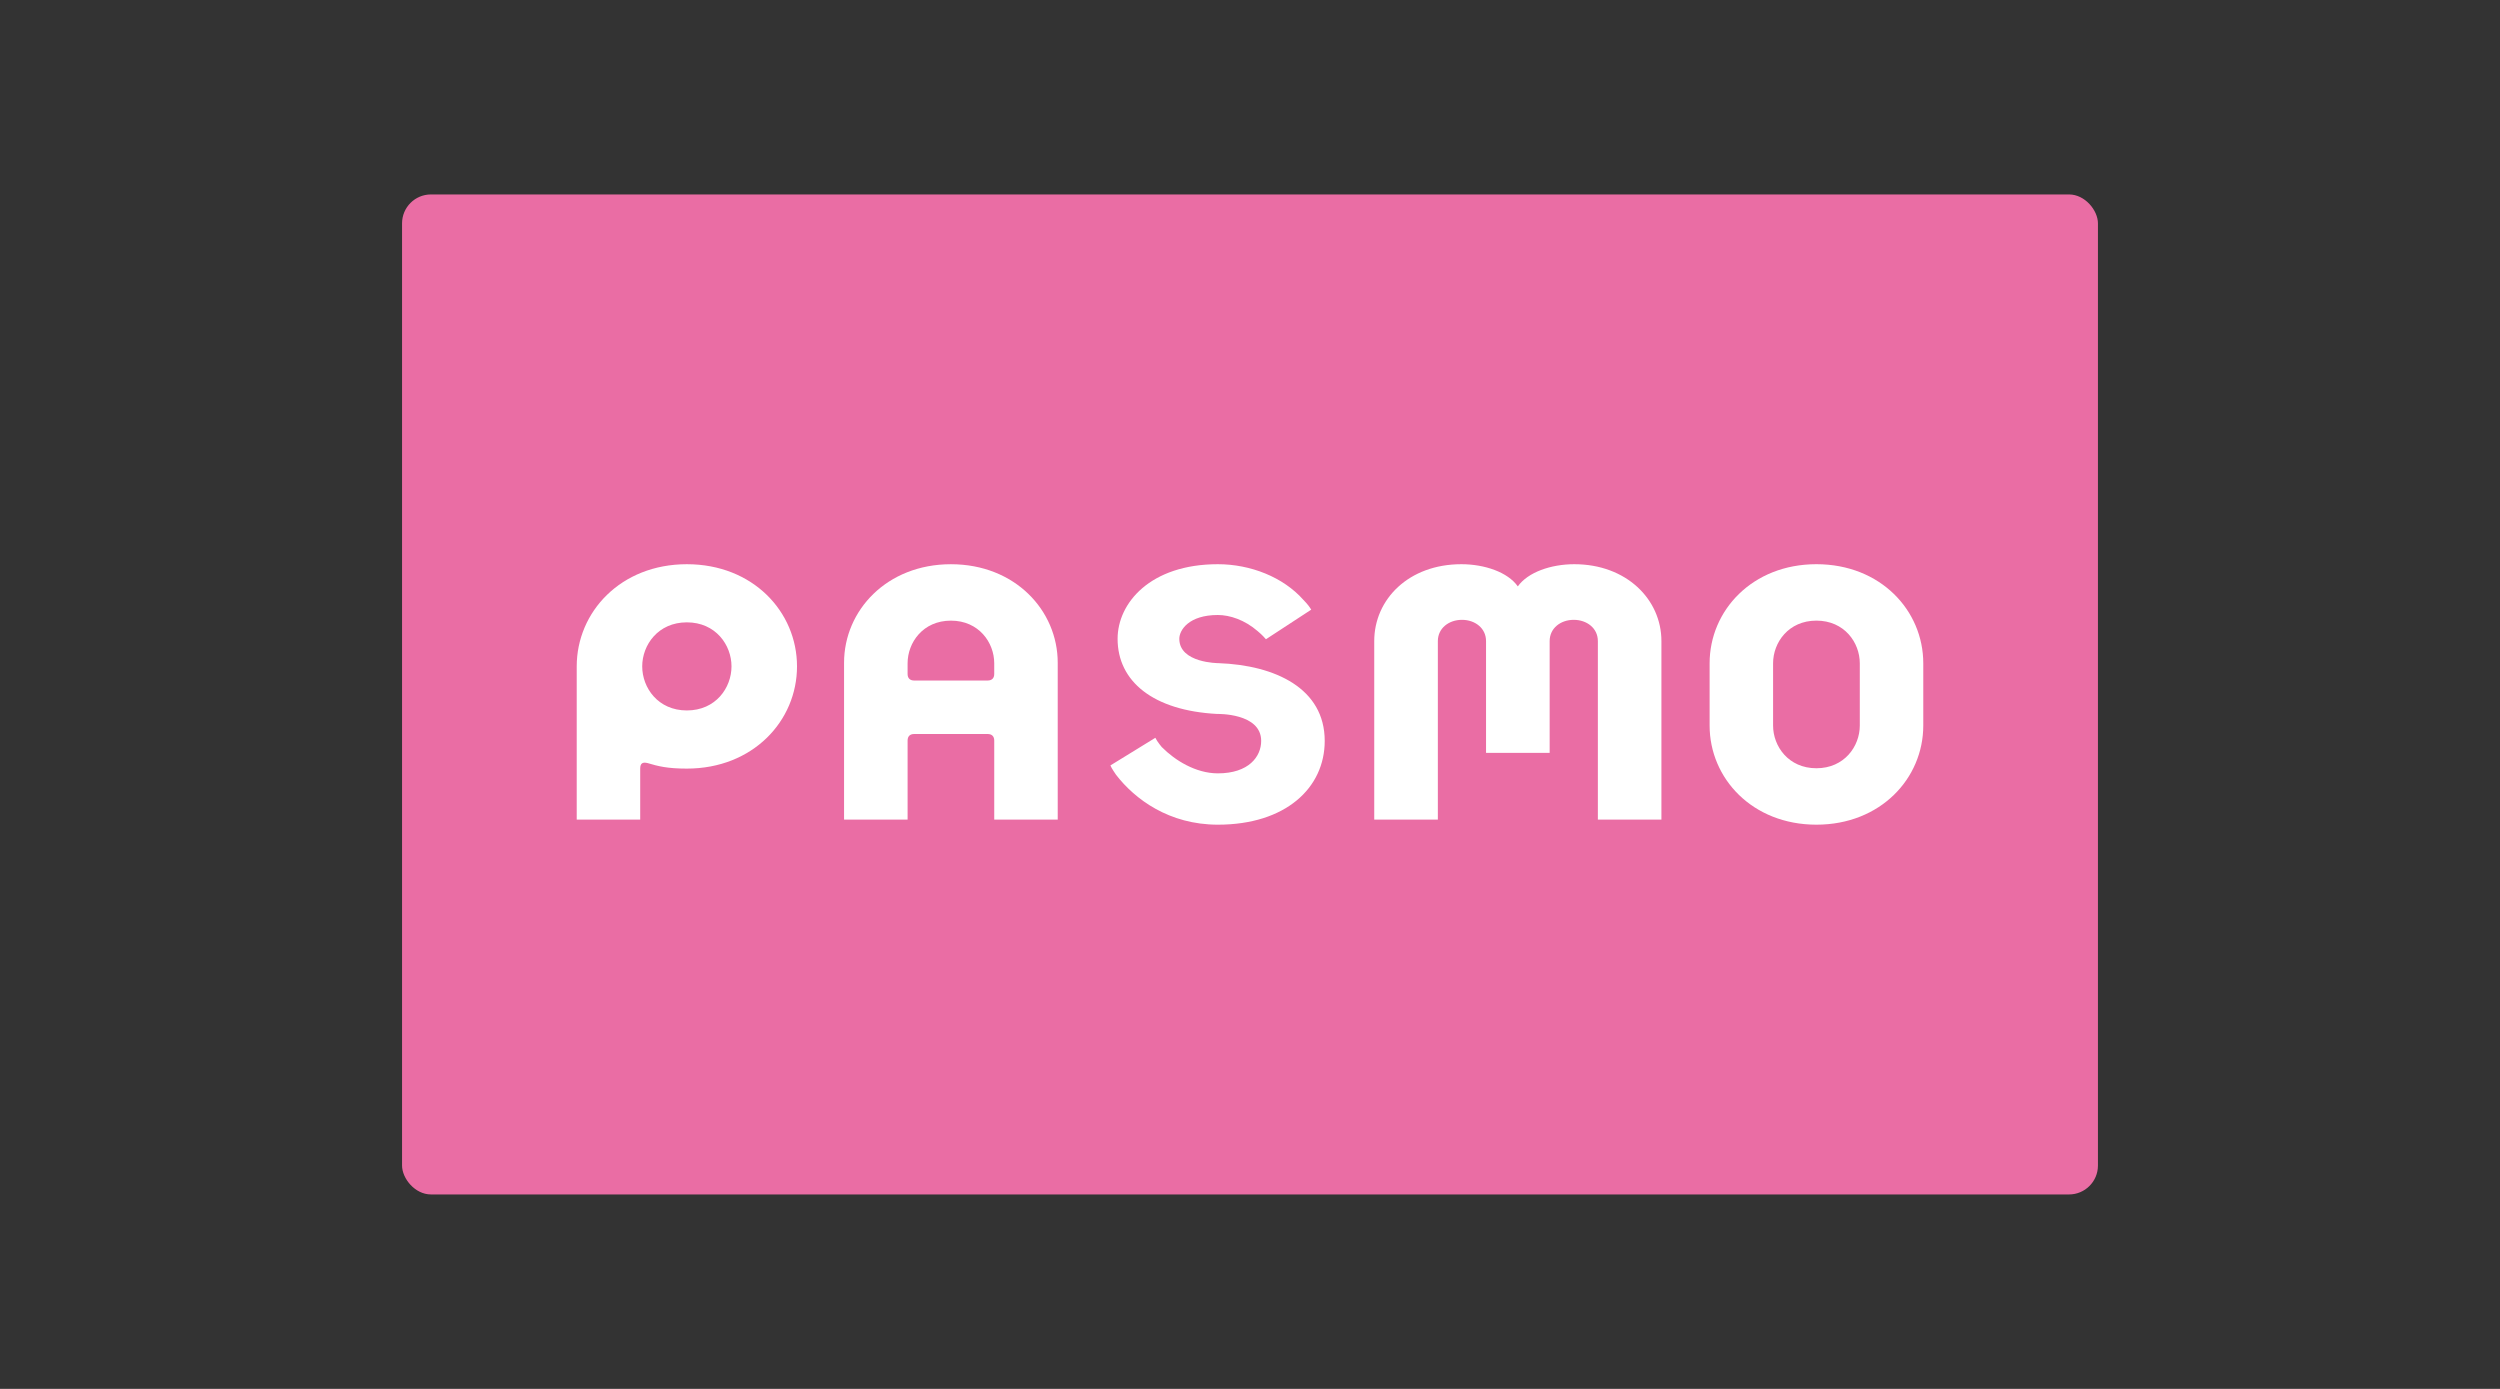
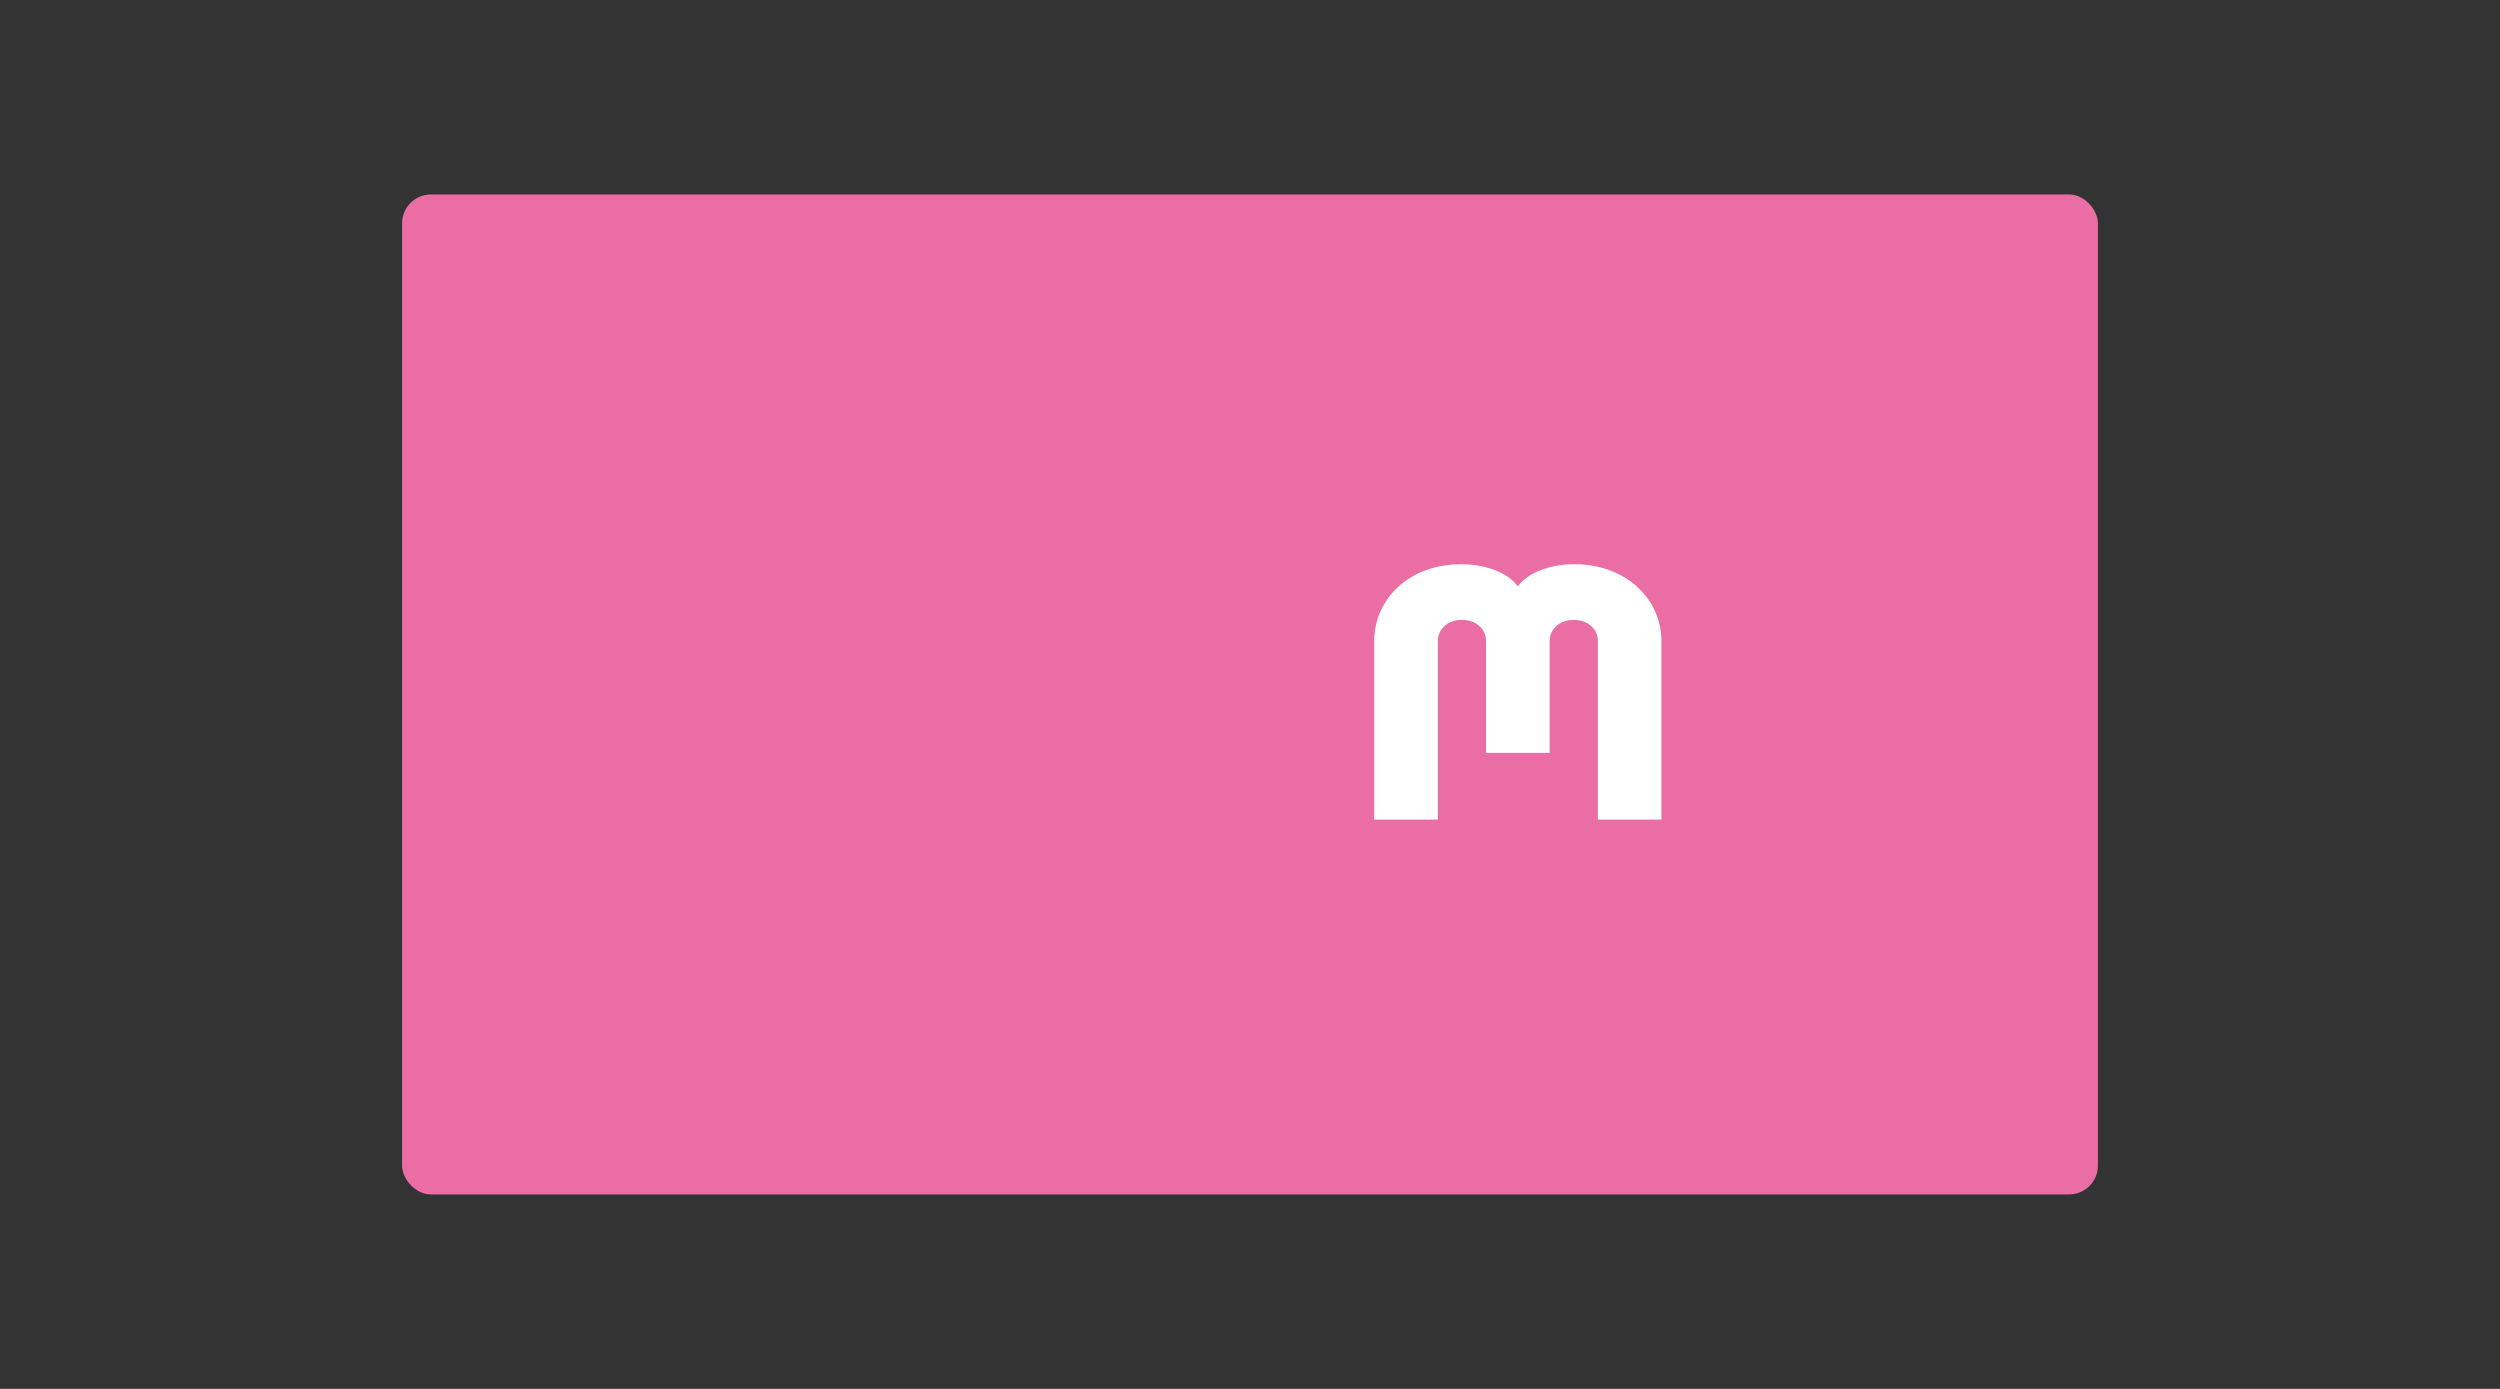
<svg xmlns="http://www.w3.org/2000/svg" id="a" width="180" height="100" viewBox="0 0 180 100">
  <rect x="0" y="0" width="180" height="100" fill="#333333" stroke="none" />
  <defs>
    <style>.b{fill:#fff;}.c{fill:#ea6da4;}</style>
  </defs>
  <rect class="c" x="28.948" y="14" width="122.104" height="72" rx="2.081" ry="2.081" />
-   <path class="b" d="M52.668,47.979c0,1.543-1.138,3.173-3.214,3.173s-3.214-1.63-3.214-3.173,1.142-3.17,3.214-3.17,3.214,1.63,3.214,3.17ZM46.095,59.013v-3.678c0-.385.182-.48.534-.393.749.224,1.411.397,2.825.397,4.761,0,7.931-3.437,7.931-7.36s-3.169-7.356-7.931-7.356-7.93,3.438-7.93,7.356v11.034h4.571Z" />
-   <path class="b" d="M71.585,48.529c0,.302-.174.468-.471.468h-5.299c-.294,0-.468-.166-.468-.468v-.769c0-1.498,1.109-3.074,3.119-3.074s3.119,1.576,3.119,3.074v.769ZM65.347,59.013v-5.693c0-.306.174-.471.468-.471h5.299c.297,0,.471.165.471.471v5.693h4.571v-11.294c0-3.765-3.074-7.095-7.69-7.095s-7.694,3.331-7.694,7.095v11.294h4.575Z" />
-   <path class="b" d="M94.408,43.895c-.108-.174-.224-.356-.567-.707-1.448-1.634-3.801-2.565-6.156-2.565-4.869,0-7.218,2.801-7.218,5.37,0,3.074,2.564,5.171,7.177,5.412,0,0,3.161-.083,3.161,1.94,0,1.129-.894,2.337-3.119,2.337-1.593,0-3.094-.943-4.017-1.874v.008s-.352-.413-.484-.695l-3.235,1.99c.067.19.385.641.406.674,1.356,1.763,3.823,3.592,7.33,3.592,4.877,0,7.694-2.644,7.694-6.032,0-3.774-3.549-5.449-7.649-5.598,0,0-2.821,0-2.821-1.754,0-.624.683-1.713,2.775-1.713.857,0,1.928.348,2.867,1.162.38.319.496.48.596.584l3.26-2.131Z" />
-   <path class="b" d="M133.905,52.24c0,1.494-1.113,3.074-3.124,3.074s-3.119-1.58-3.119-3.074v-4.481c0-1.498,1.108-3.074,3.119-3.074s3.124,1.576,3.124,3.074v4.481ZM138.476,52.24v-4.481c0-3.806-3.081-7.137-7.694-7.137s-7.69,3.331-7.69,7.137v4.481c0,3.802,3.074,7.137,7.69,7.137s7.694-3.335,7.694-7.137Z" />
  <path class="b" d="M113.35,40.623c-1.675,0-3.342.575-4.067,1.597-.719-1.022-2.391-1.597-4.066-1.597-3.79,0-6.272,2.527-6.272,5.535v12.854h4.58v-12.854c0-.93.798-1.53,1.737-1.53s1.733.6,1.733,1.53v8.047h4.58v-8.047c0-.93.794-1.53,1.733-1.53.944,0,1.738.6,1.738,1.53v12.854h4.576v-12.854c0-3.008-2.528-5.535-6.272-5.535Z" />
</svg>